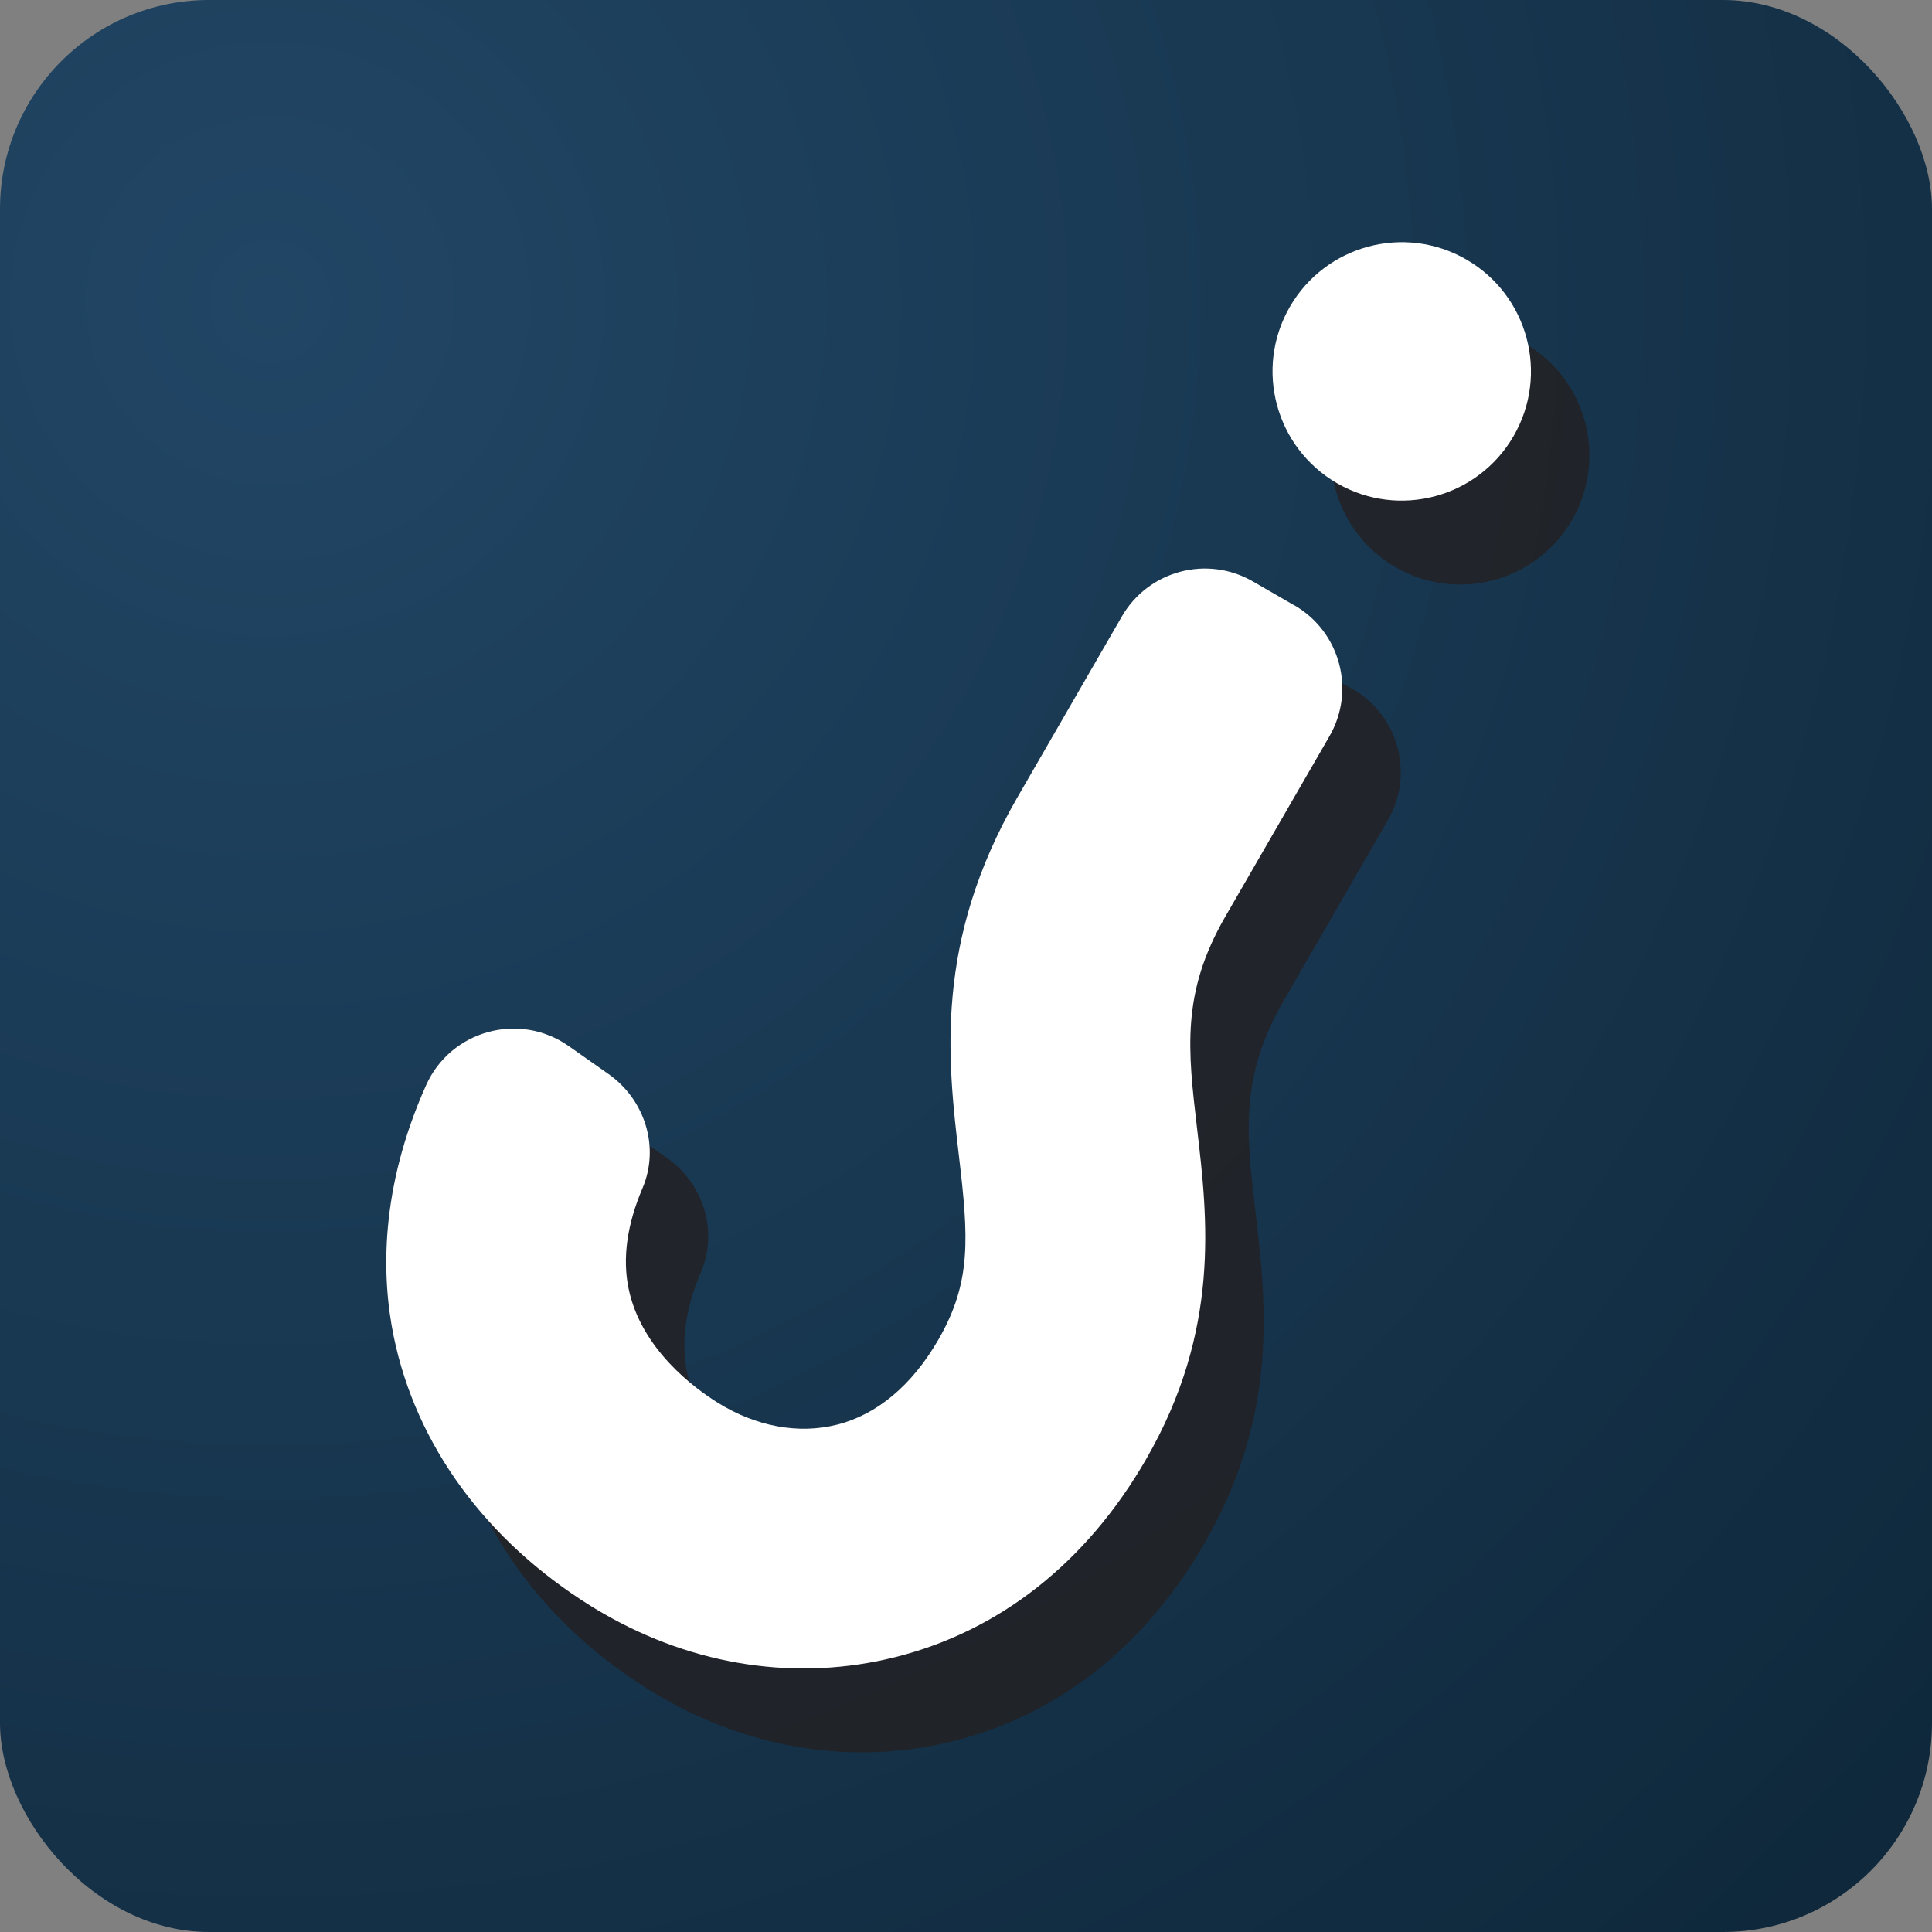
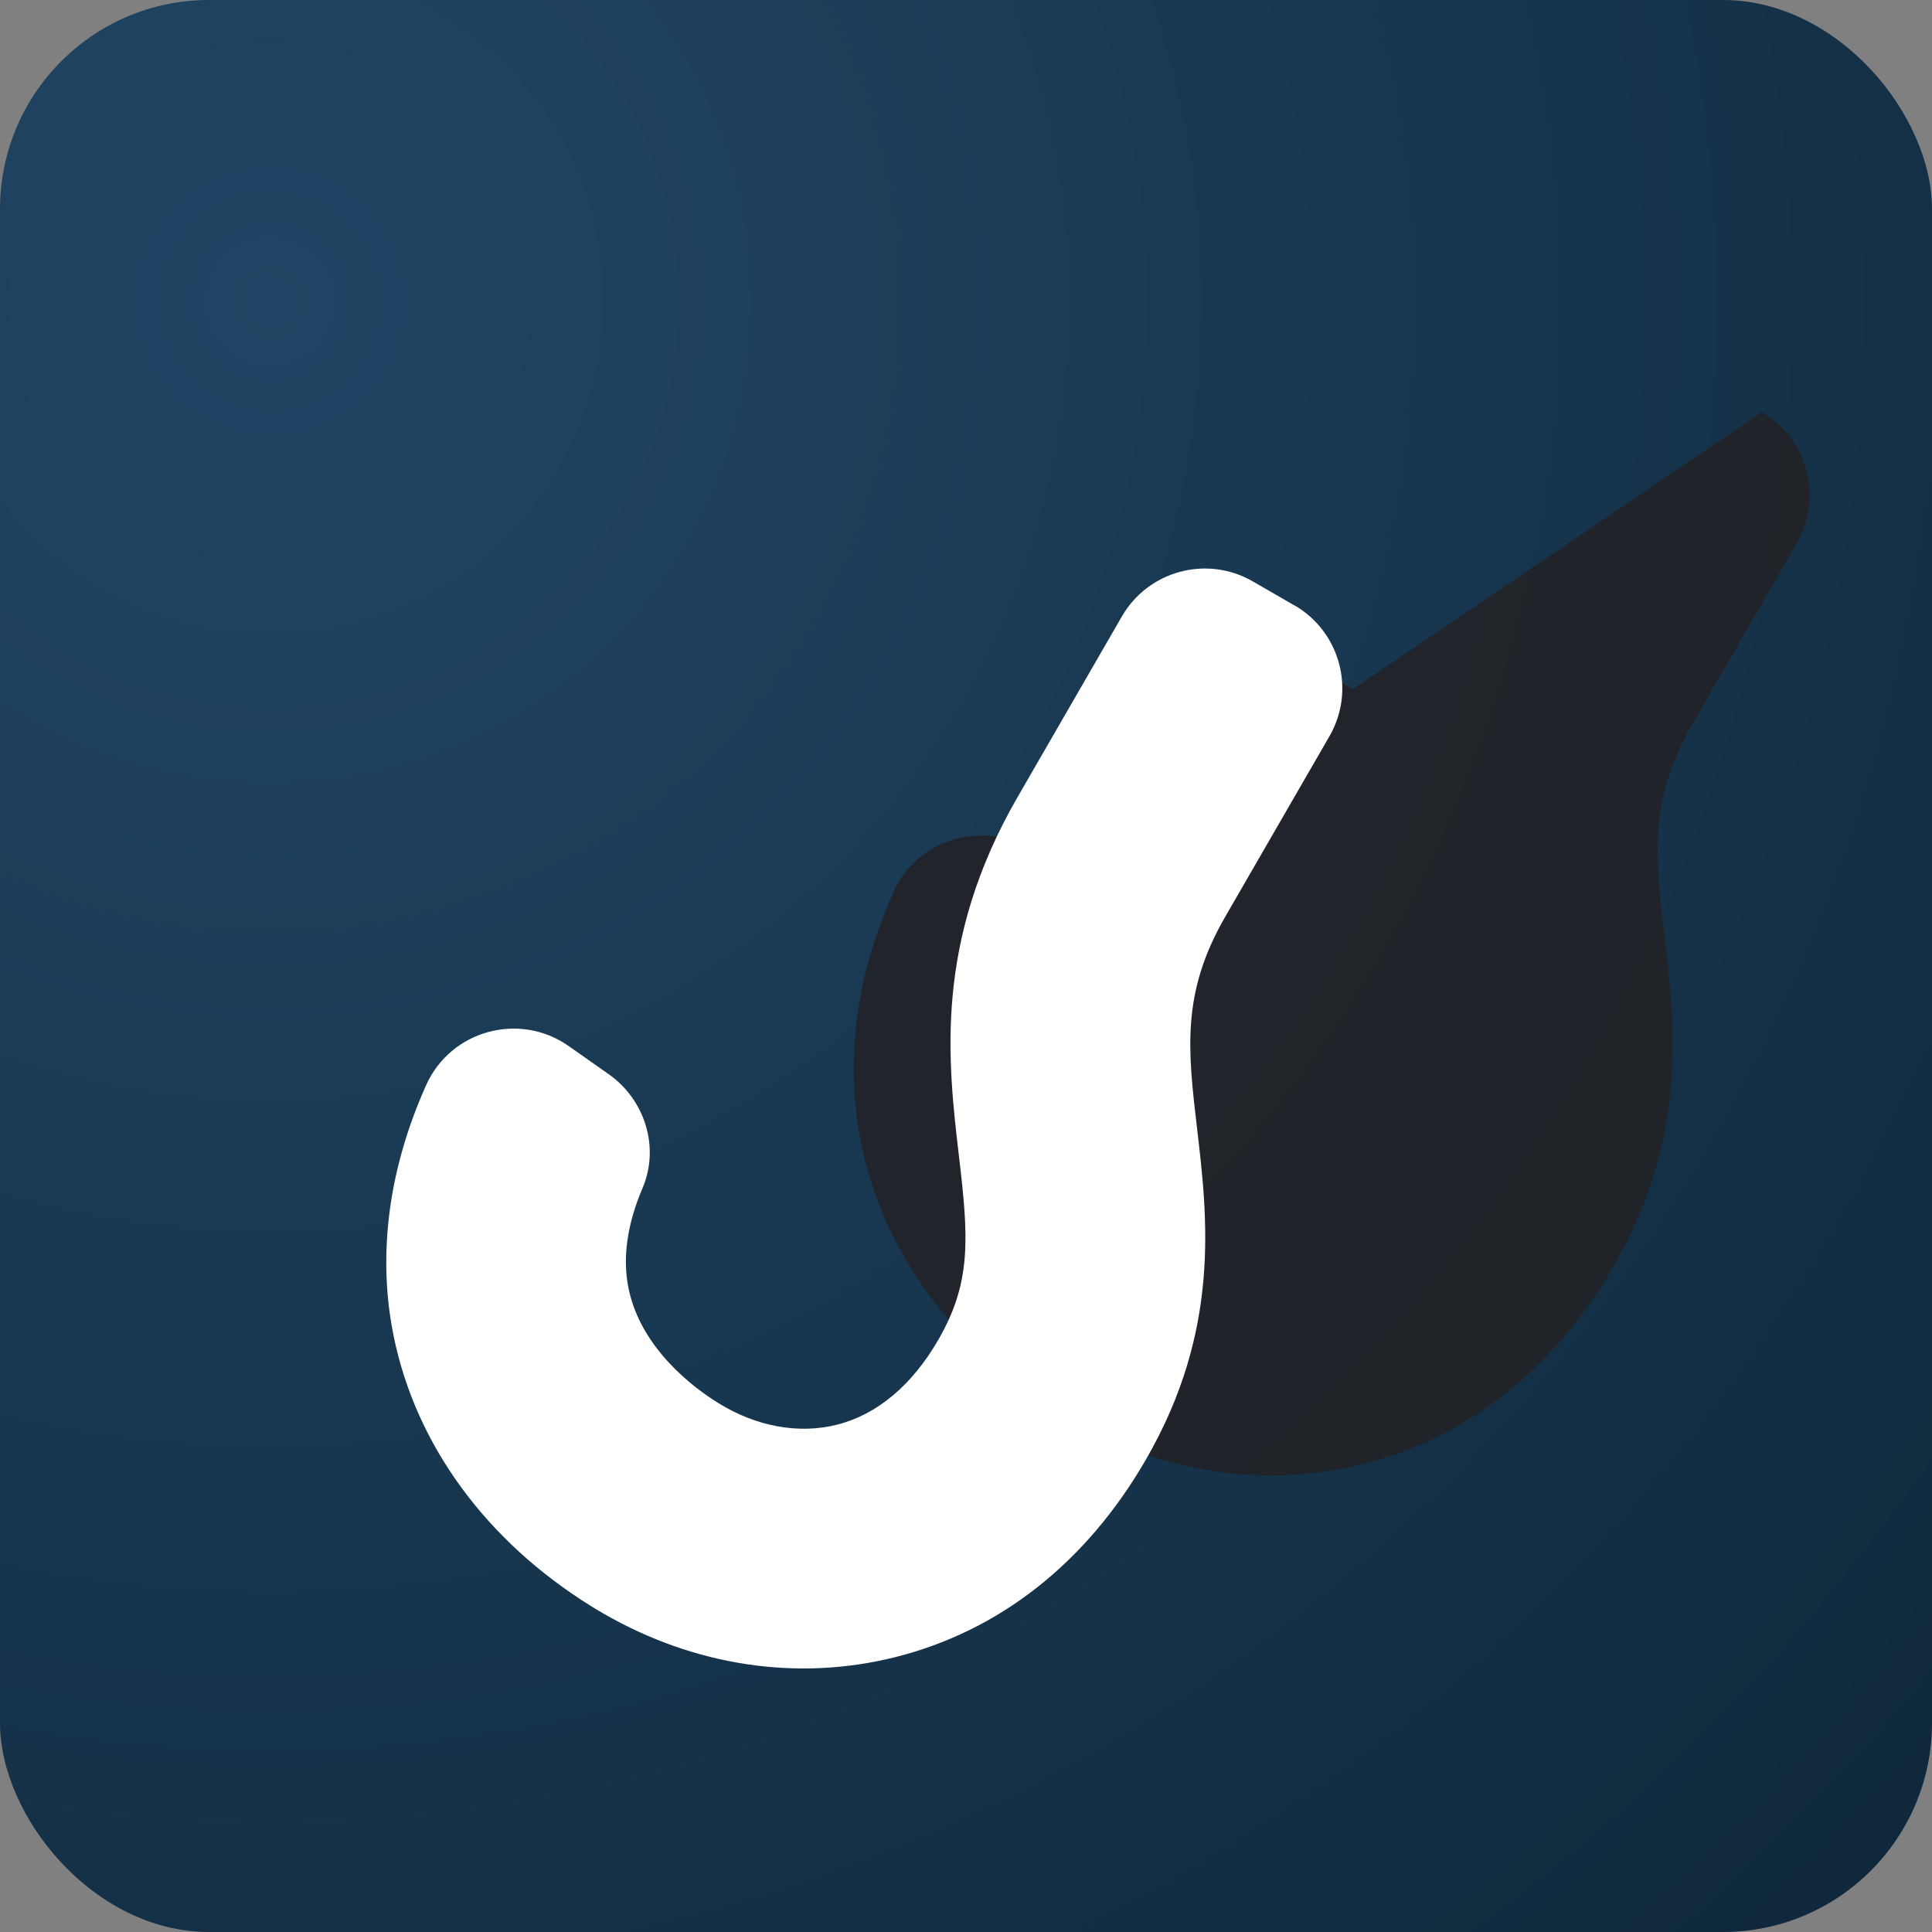
<svg xmlns="http://www.w3.org/2000/svg" id="a" viewBox="0 0 40 40">
  <rect x="0" y="0" width="40" height="40" fill="#808080" stroke="none" />
  <defs>
    <radialGradient id="b" cx="-178.379" cy="791.859" fx="-178.379" fy="791.859" r="47.2" gradientTransform="translate(255.32 -1102.364) scale(1.4)" gradientUnits="userSpaceOnUse">
      <stop offset="0" stop-color="#214665" />
      <stop offset="1" stop-color="#071b29" />
    </radialGradient>
  </defs>
  <rect x="0" y="0" width="40" height="40" rx="4.329" ry="4.329" style="fill:url(#b);" />
  <g style="opacity:.8;">
-     <path d="M28.008,14.271l-.86-.497c-.949-.548-2.163-.223-2.711.726l-2.16,3.741c-1.734,3.003-1.444,5.463-1.212,7.44.196,1.667.266,2.593-.426,3.791-.545.945-1.272,1.554-2.101,1.762-.797.2-1.677.038-2.467-.455-.47-.292-1.591-1.107-1.848-2.369-.128-.627-.031-1.321.289-2.072.361-.847.053-1.832-.701-2.362l-.826-.581c-1.02-.717-2.444-.328-2.953.81-.957,2.14-.927,3.946-.672,5.195.46,2.253,1.913,4.24,4.093,5.594.083.051.166.101.25.149,1.886,1.089,4.021,1.41,6.043.903,2.163-.543,3.958-1.958,5.191-4.094,1.547-2.68,1.275-4.993,1.057-6.852-.191-1.627-.329-2.802.581-4.379l2.16-3.741c.548-.949.223-2.163-.726-2.711Z" style="fill:#231f20;" />
-     <path d="M32.548,10.764c.739-1.279.3-2.915-.979-3.654-1.279-.739-2.915-.3-3.654.979-.739,1.279-.3,2.915.979,3.654s2.915.3,3.654-.979Z" style="fill:#231f20;" />
+     <path d="M28.008,14.271l-.86-.497c-.949-.548-2.163-.223-2.711.726l-2.16,3.741l-.826-.581c-1.02-.717-2.444-.328-2.953.81-.957,2.14-.927,3.946-.672,5.195.46,2.253,1.913,4.24,4.093,5.594.083.051.166.101.25.149,1.886,1.089,4.021,1.41,6.043.903,2.163-.543,3.958-1.958,5.191-4.094,1.547-2.68,1.275-4.993,1.057-6.852-.191-1.627-.329-2.802.581-4.379l2.16-3.741c.548-.949.223-2.163-.726-2.711Z" style="fill:#231f20;" />
  </g>
  <path d="M26.798,12.534l-.86-.497c-.949-.548-2.163-.223-2.711.726l-2.16,3.741c-1.734,3.003-1.444,5.463-1.212,7.44.196,1.667.266,2.593-.426,3.791-.545.945-1.272,1.554-2.101,1.762-.797.2-1.677.038-2.467-.455-.47-.292-1.591-1.107-1.848-2.369-.128-.627-.031-1.321.289-2.072.361-.847.053-1.832-.701-2.362l-.826-.581c-1.02-.717-2.444-.328-2.953.81-.957,2.14-.927,3.946-.672,5.195.46,2.253,1.913,4.24,4.093,5.594.083.051.166.101.25.149,1.886,1.089,4.021,1.41,6.043.903,2.163-.543,3.958-1.958,5.191-4.094,1.547-2.68,1.275-4.993,1.057-6.852-.191-1.627-.329-2.802.581-4.379l2.16-3.741c.548-.949.223-2.163-.726-2.711Z" style="fill:#fff;" />
-   <path d="M31.338,9.027c.739-1.279.3-2.915-.979-3.654-1.279-.739-2.915-.3-3.654.979-.739,1.279-.3,2.915.979,3.654,1.279.739,2.915.3,3.654-.979Z" style="fill:#fff;" />
</svg>